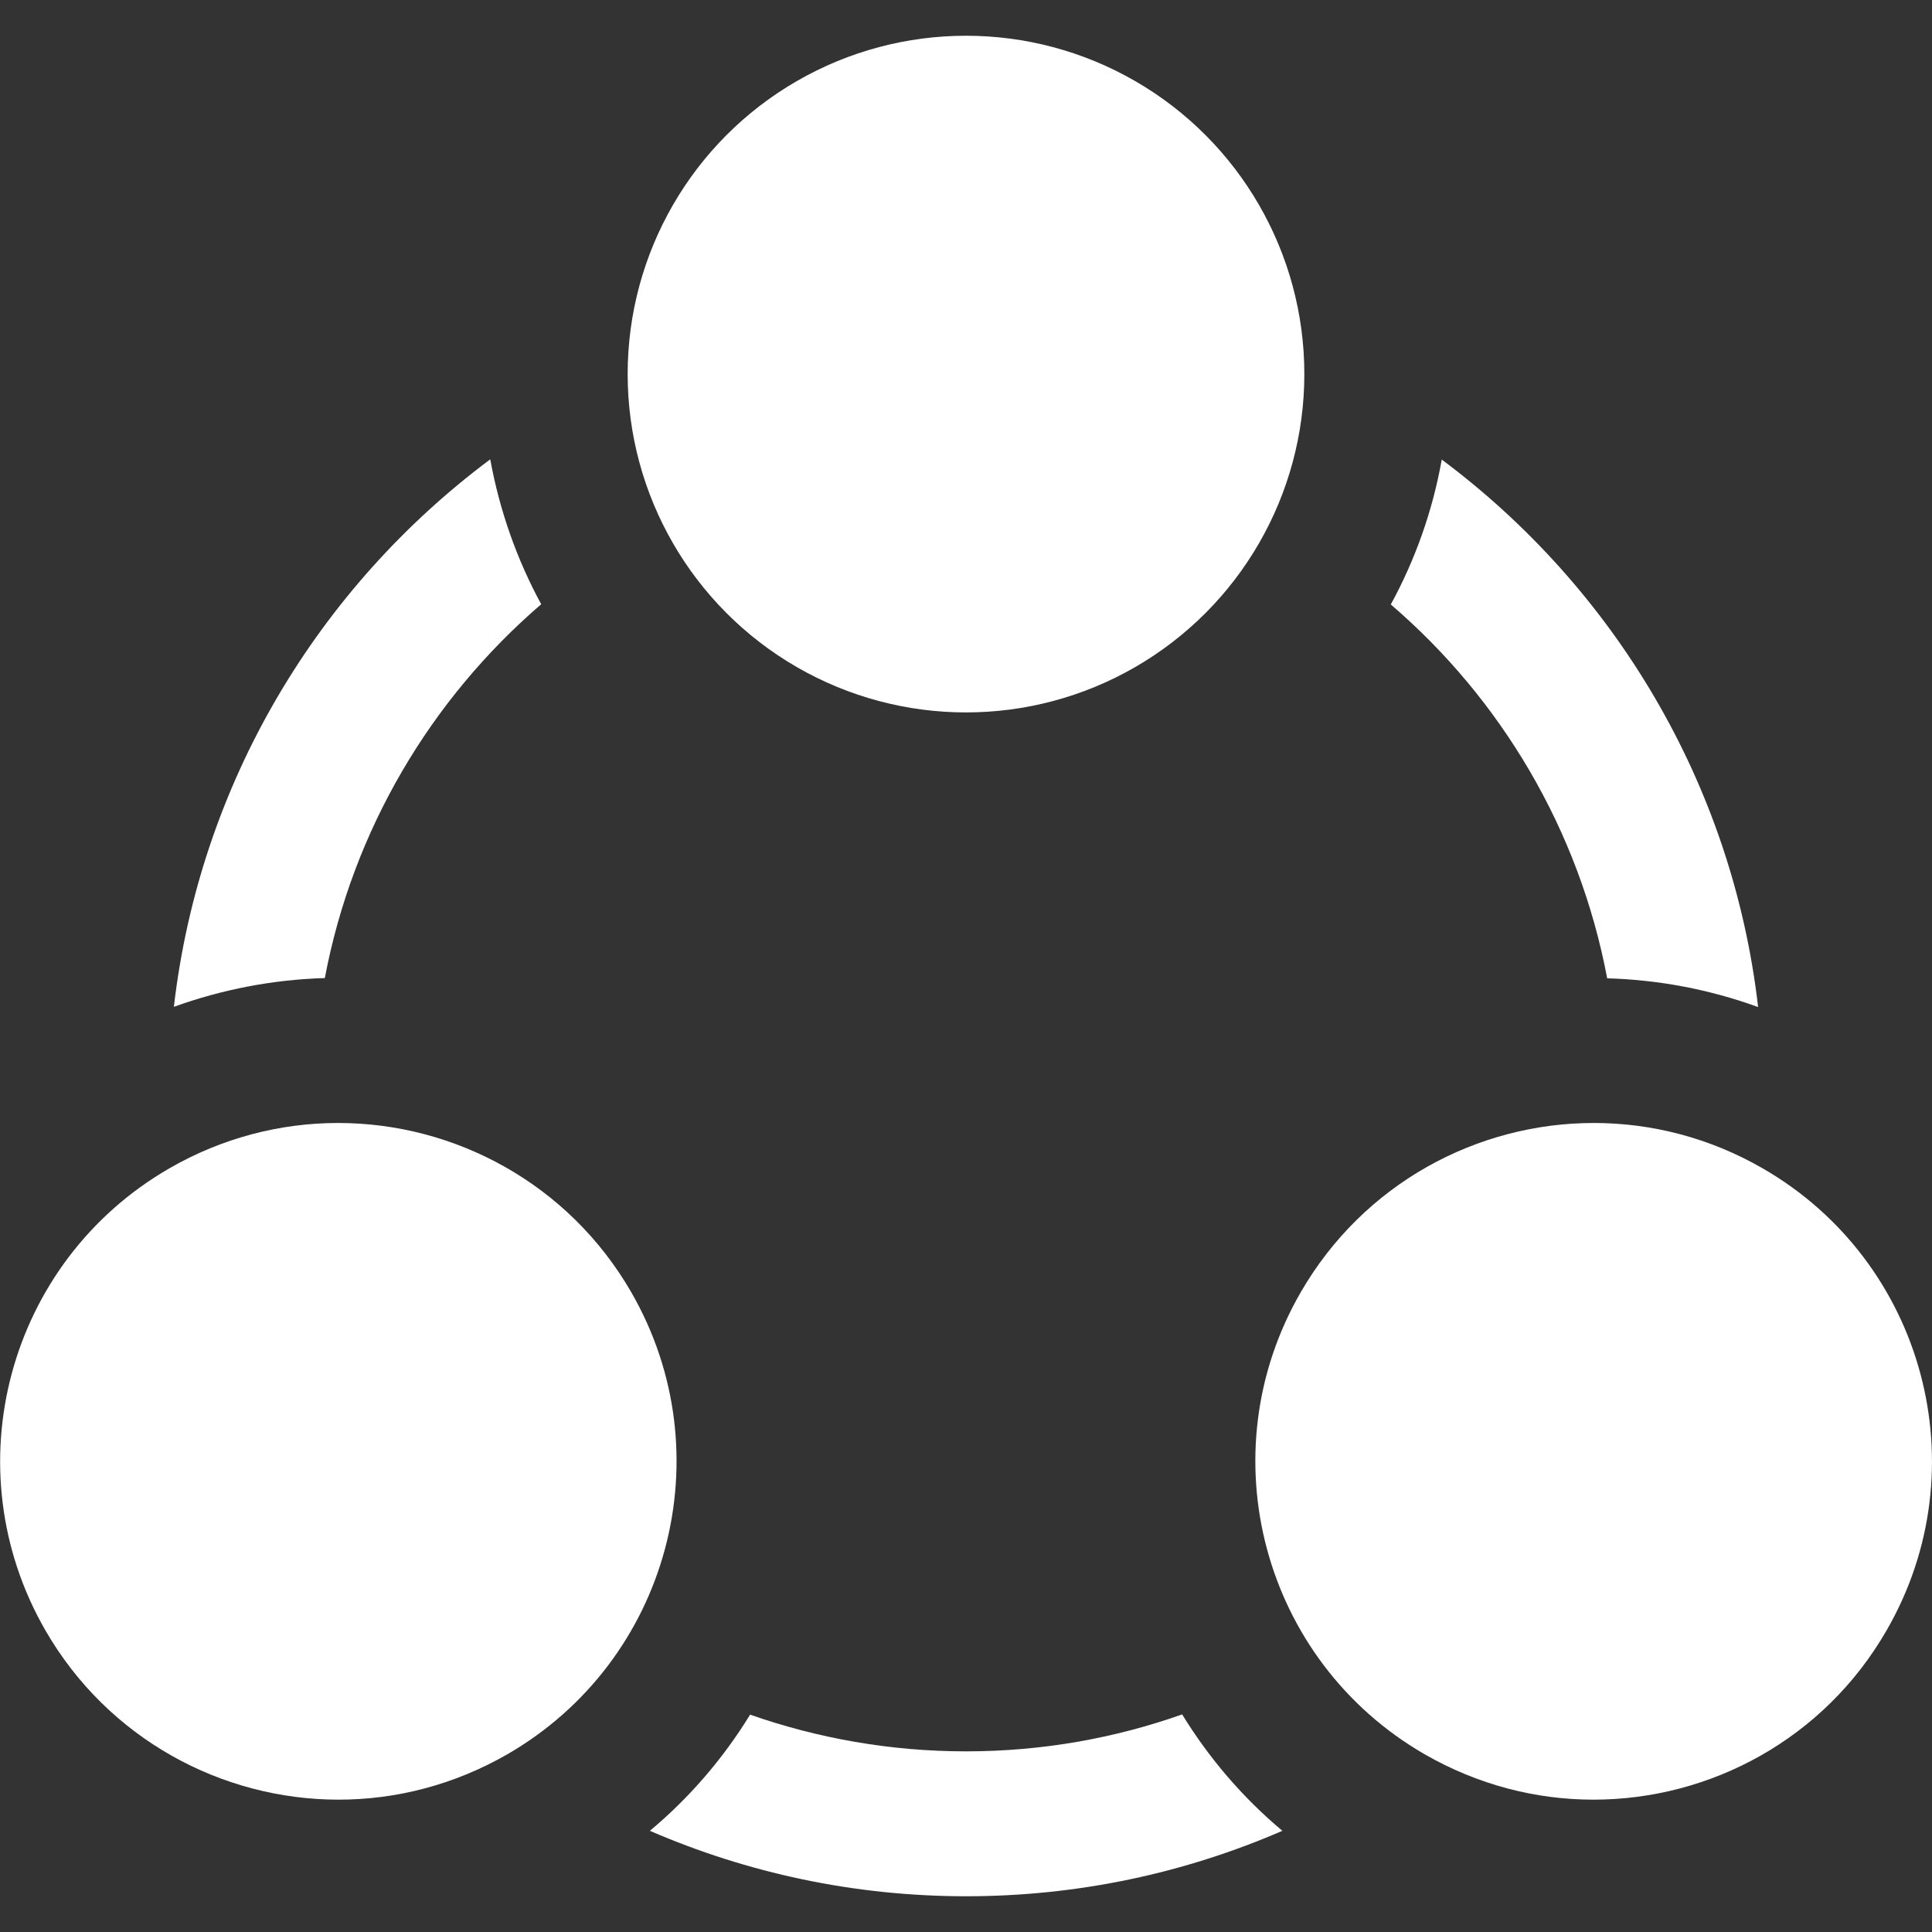
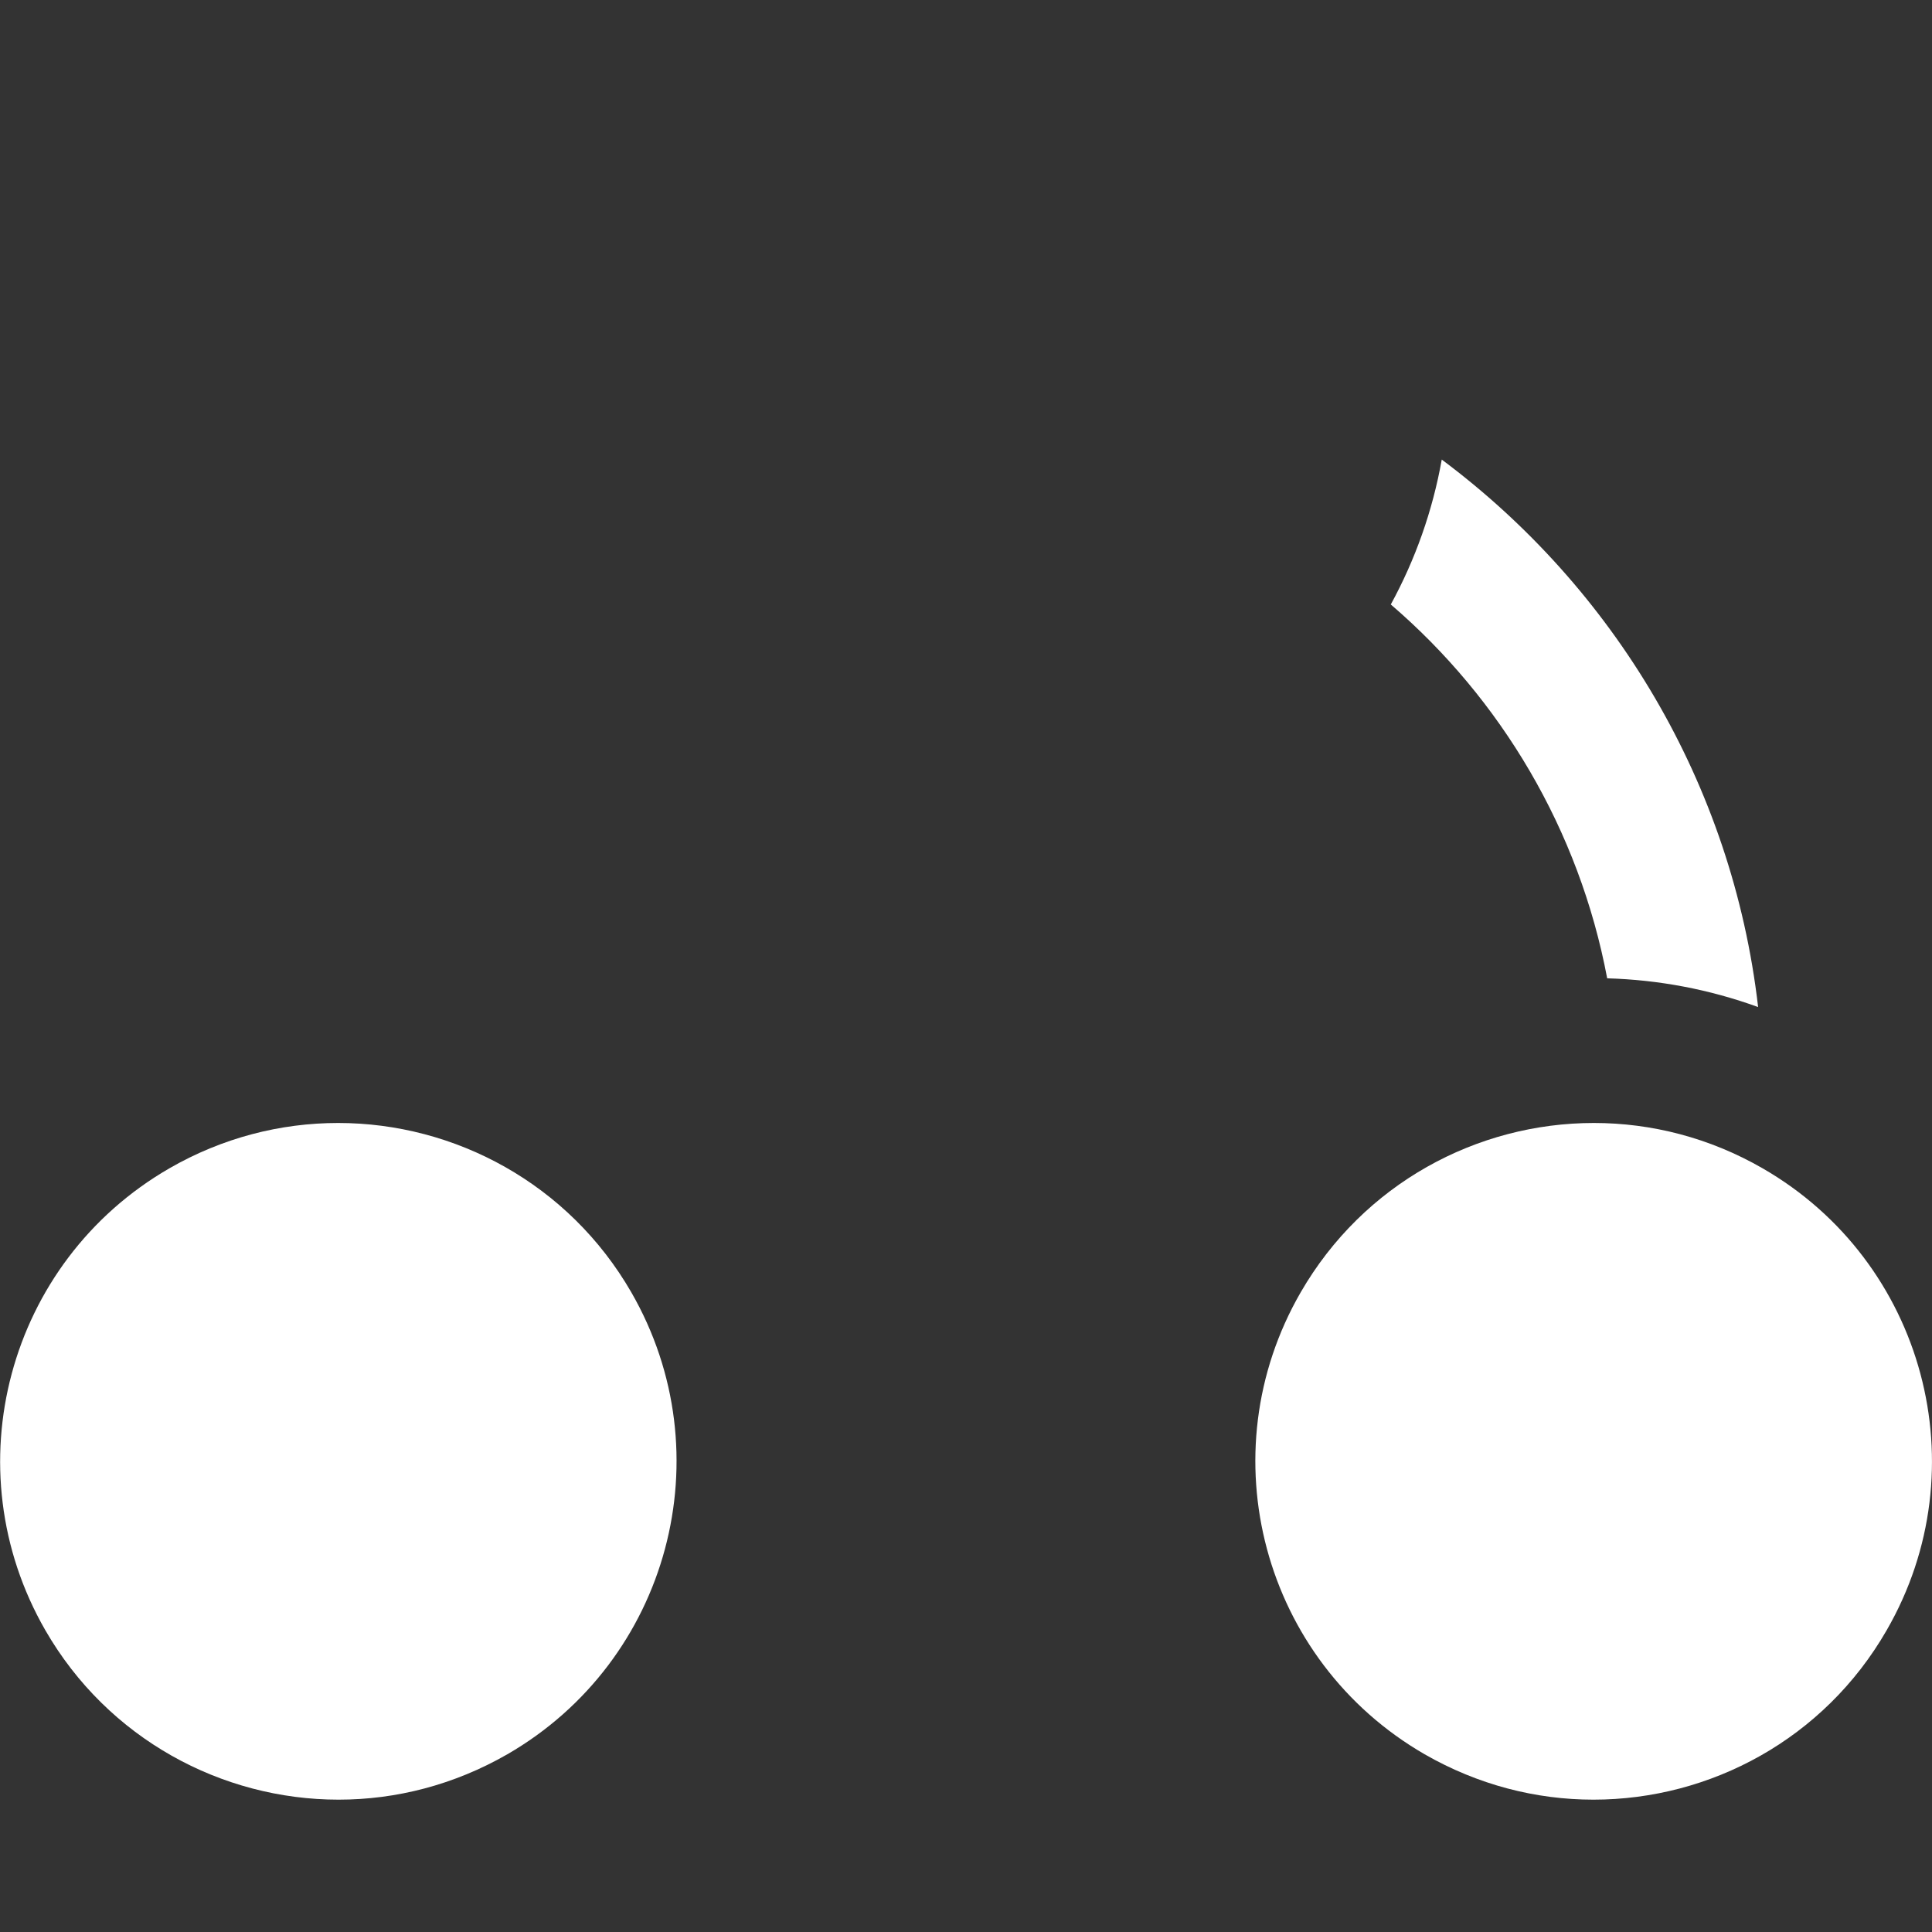
<svg xmlns="http://www.w3.org/2000/svg" version="1.1" id="Capa_1" x="0px" y="0px" viewBox="0 0 800 800" style="enable-background:new 0 0 800 800;" xml:space="preserve">
  <rect x="0" y="0" width="800" height="800" fill="#333333" stroke="none" />
  <style type="text/css">
	.st0{fill:#FFFFFF;}
</style>
  <g id="XMLID_23_">
-     <path id="XMLID_474_" class="st0" d="M489.5,709.9c-28,9.9-58.1,15.3-89.5,15.3c-31.3,0-61.4-5.4-89.4-15.2   c-11.1,18.1-25.1,34.4-41.5,48.1c40.2,17.4,84.4,27.1,131,27.1c46.5,0,90.8-9.7,130.9-27.1C514.3,744.1,500.5,727.8,489.5,709.9z" />
-     <path id="XMLID_475_" class="st0" d="M224.1,250.2c-10-18.4-17.2-38.6-21.1-60c-71.2,53.1-120.3,134.1-131,226.7   c20-7.2,41.1-11.3,62.5-11.9C146.1,343.6,178.5,289.4,224.1,250.2z" />
    <path id="XMLID_476_" class="st0" d="M665.5,405.1c21.3,0.6,42.4,4.6,62.5,11.9c-10.7-92.6-59.8-173.6-131-226.7   c-3.8,21.3-11,41.5-21.1,60C621.5,289.4,653.9,343.6,665.5,405.1z" />
-     <circle id="XMLID_477_" class="st0" cx="400" cy="154.9" r="140.1" />
    <path id="XMLID_478_" class="st0" d="M70.1,483.8c-67,38.7-89.9,124.3-51.3,191.3c25.9,44.9,73,70.1,121.4,70.1   c23.8,0,47.8-6.1,69.9-18.8c67-38.7,89.9-124.3,51.3-191.3c-25.9-44.9-73-70.1-121.4-70.1C116.2,465,92.1,471.1,70.1,483.8z" />
    <path id="XMLID_479_" class="st0" d="M538.6,535.1c-38.7,67-15.7,152.6,51.3,191.3c22.1,12.7,46.1,18.8,69.9,18.8   c48.4,0,95.5-25.1,121.4-70.1c38.7-67,15.7-152.7-51.3-191.3C707.9,471.1,683.8,465,660,465C611.6,465,564.6,490.1,538.6,535.1z" />
  </g>
</svg>